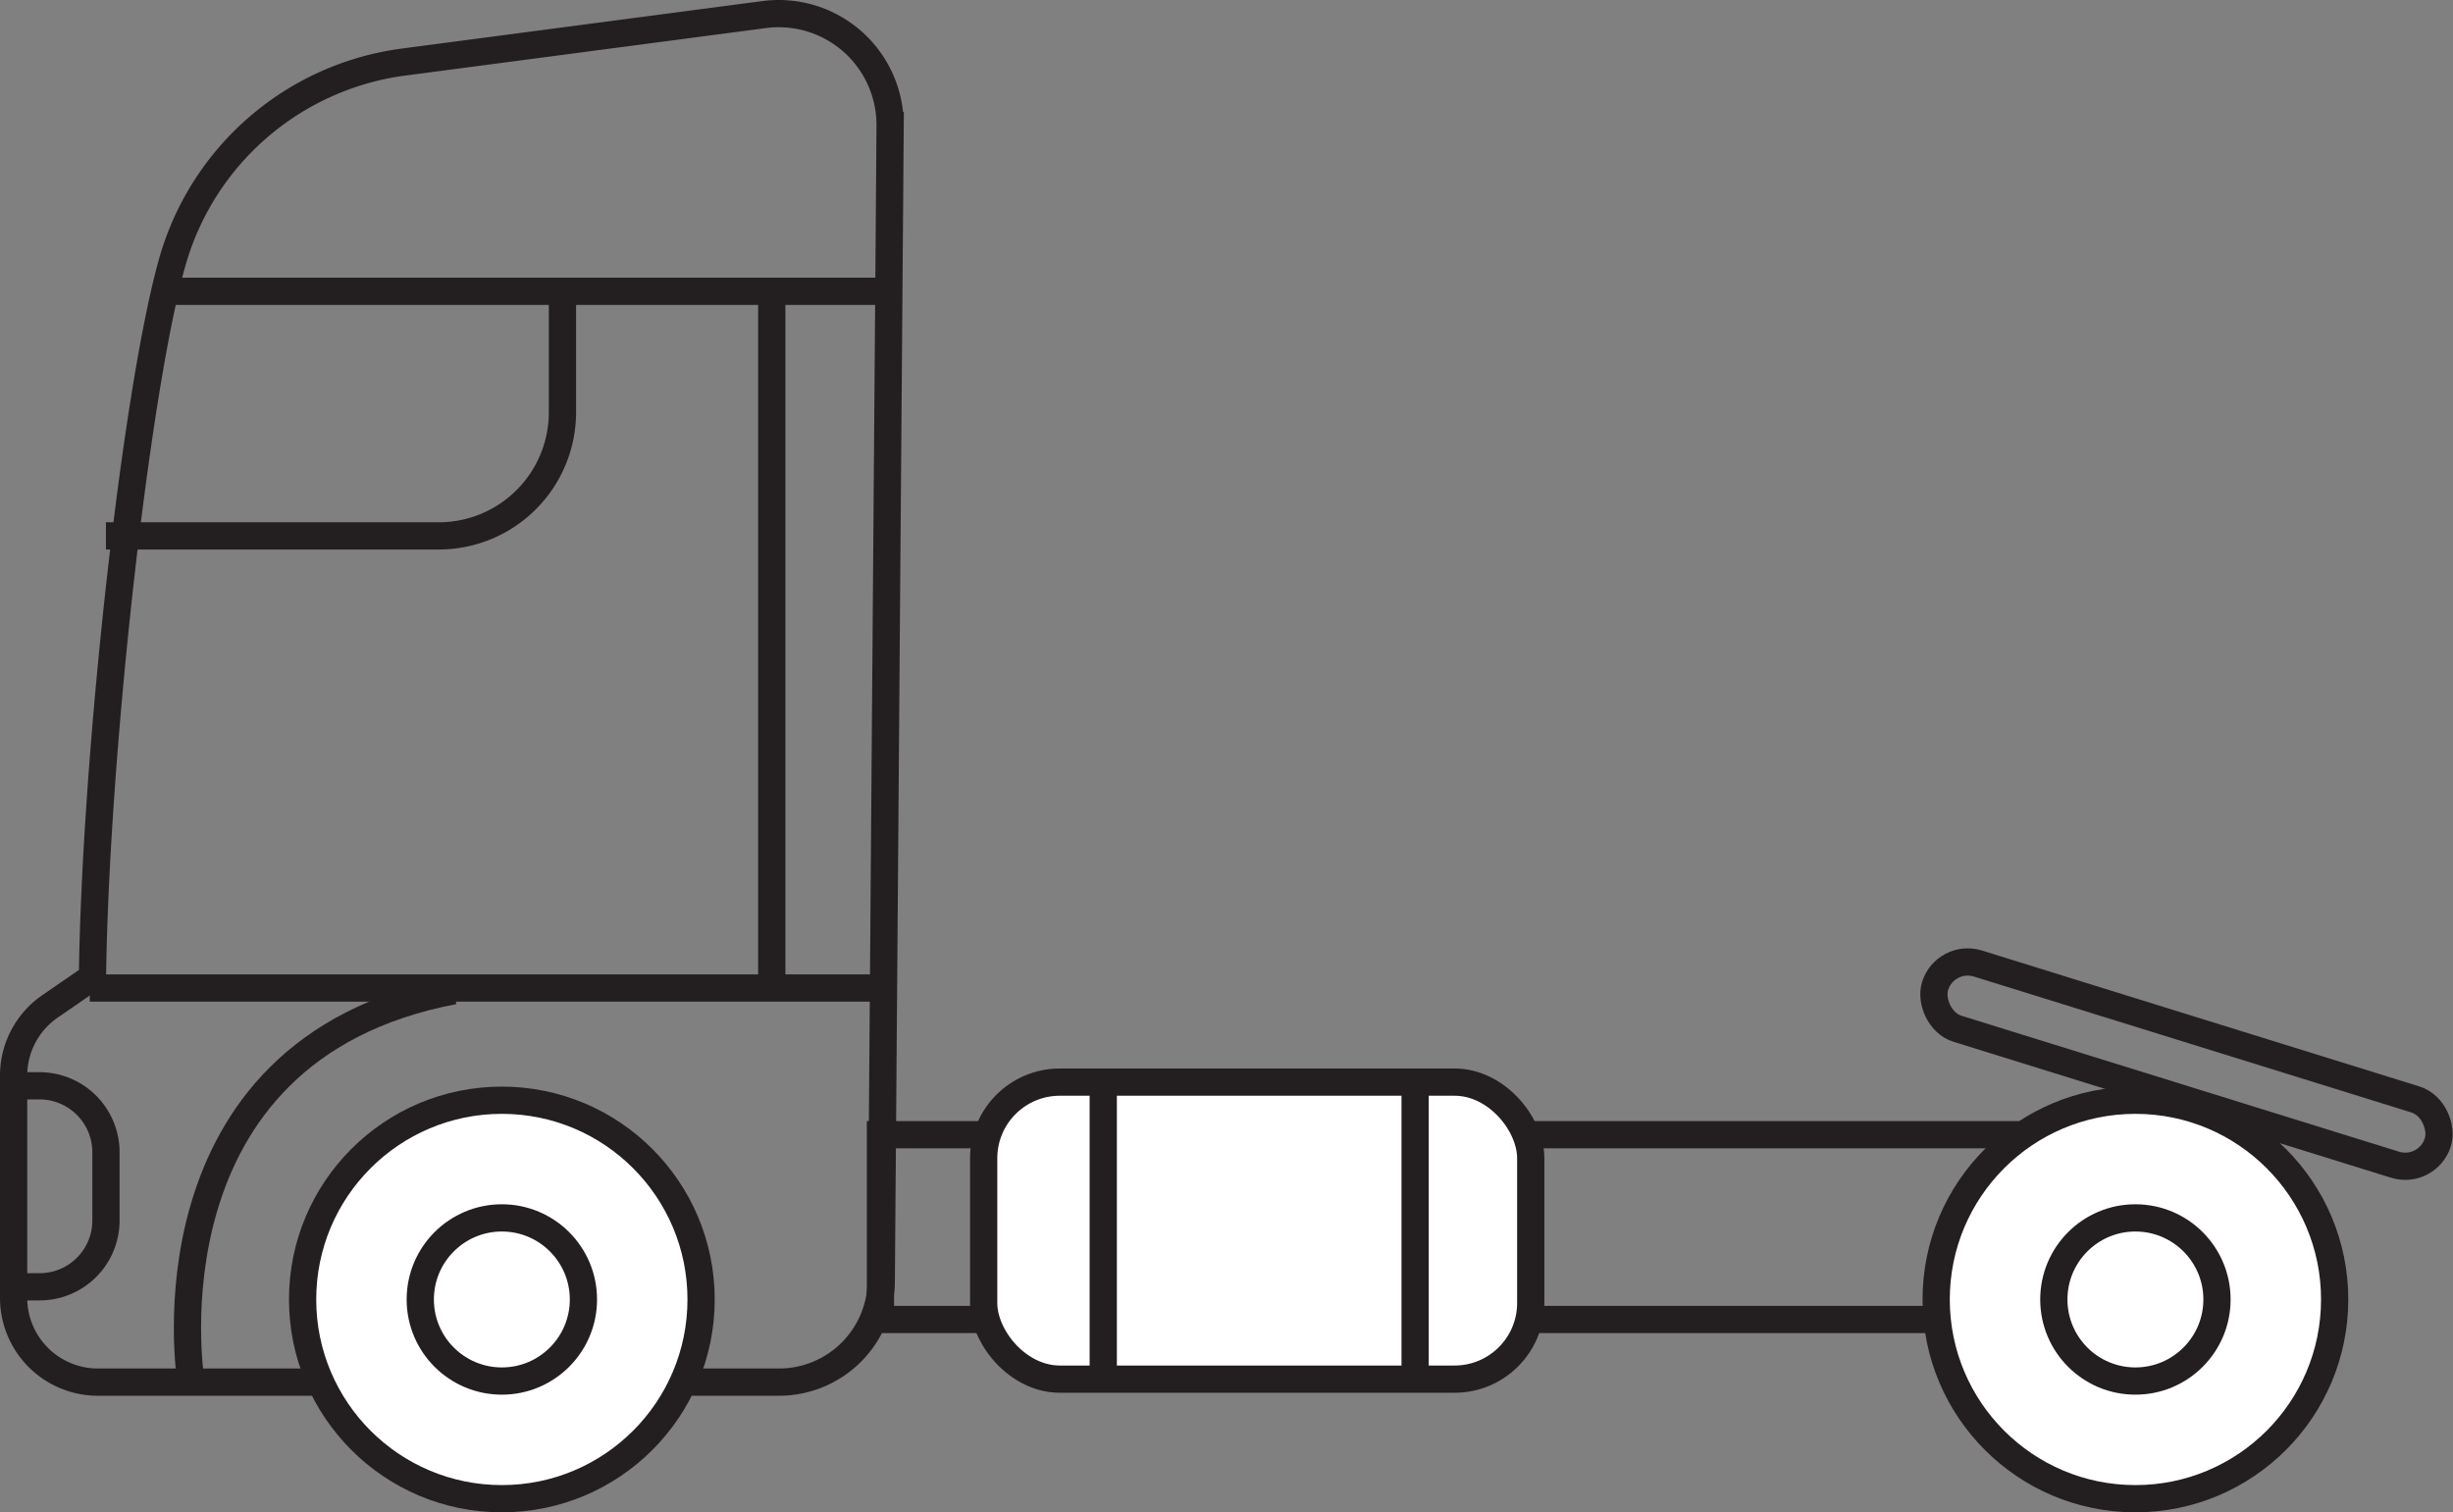
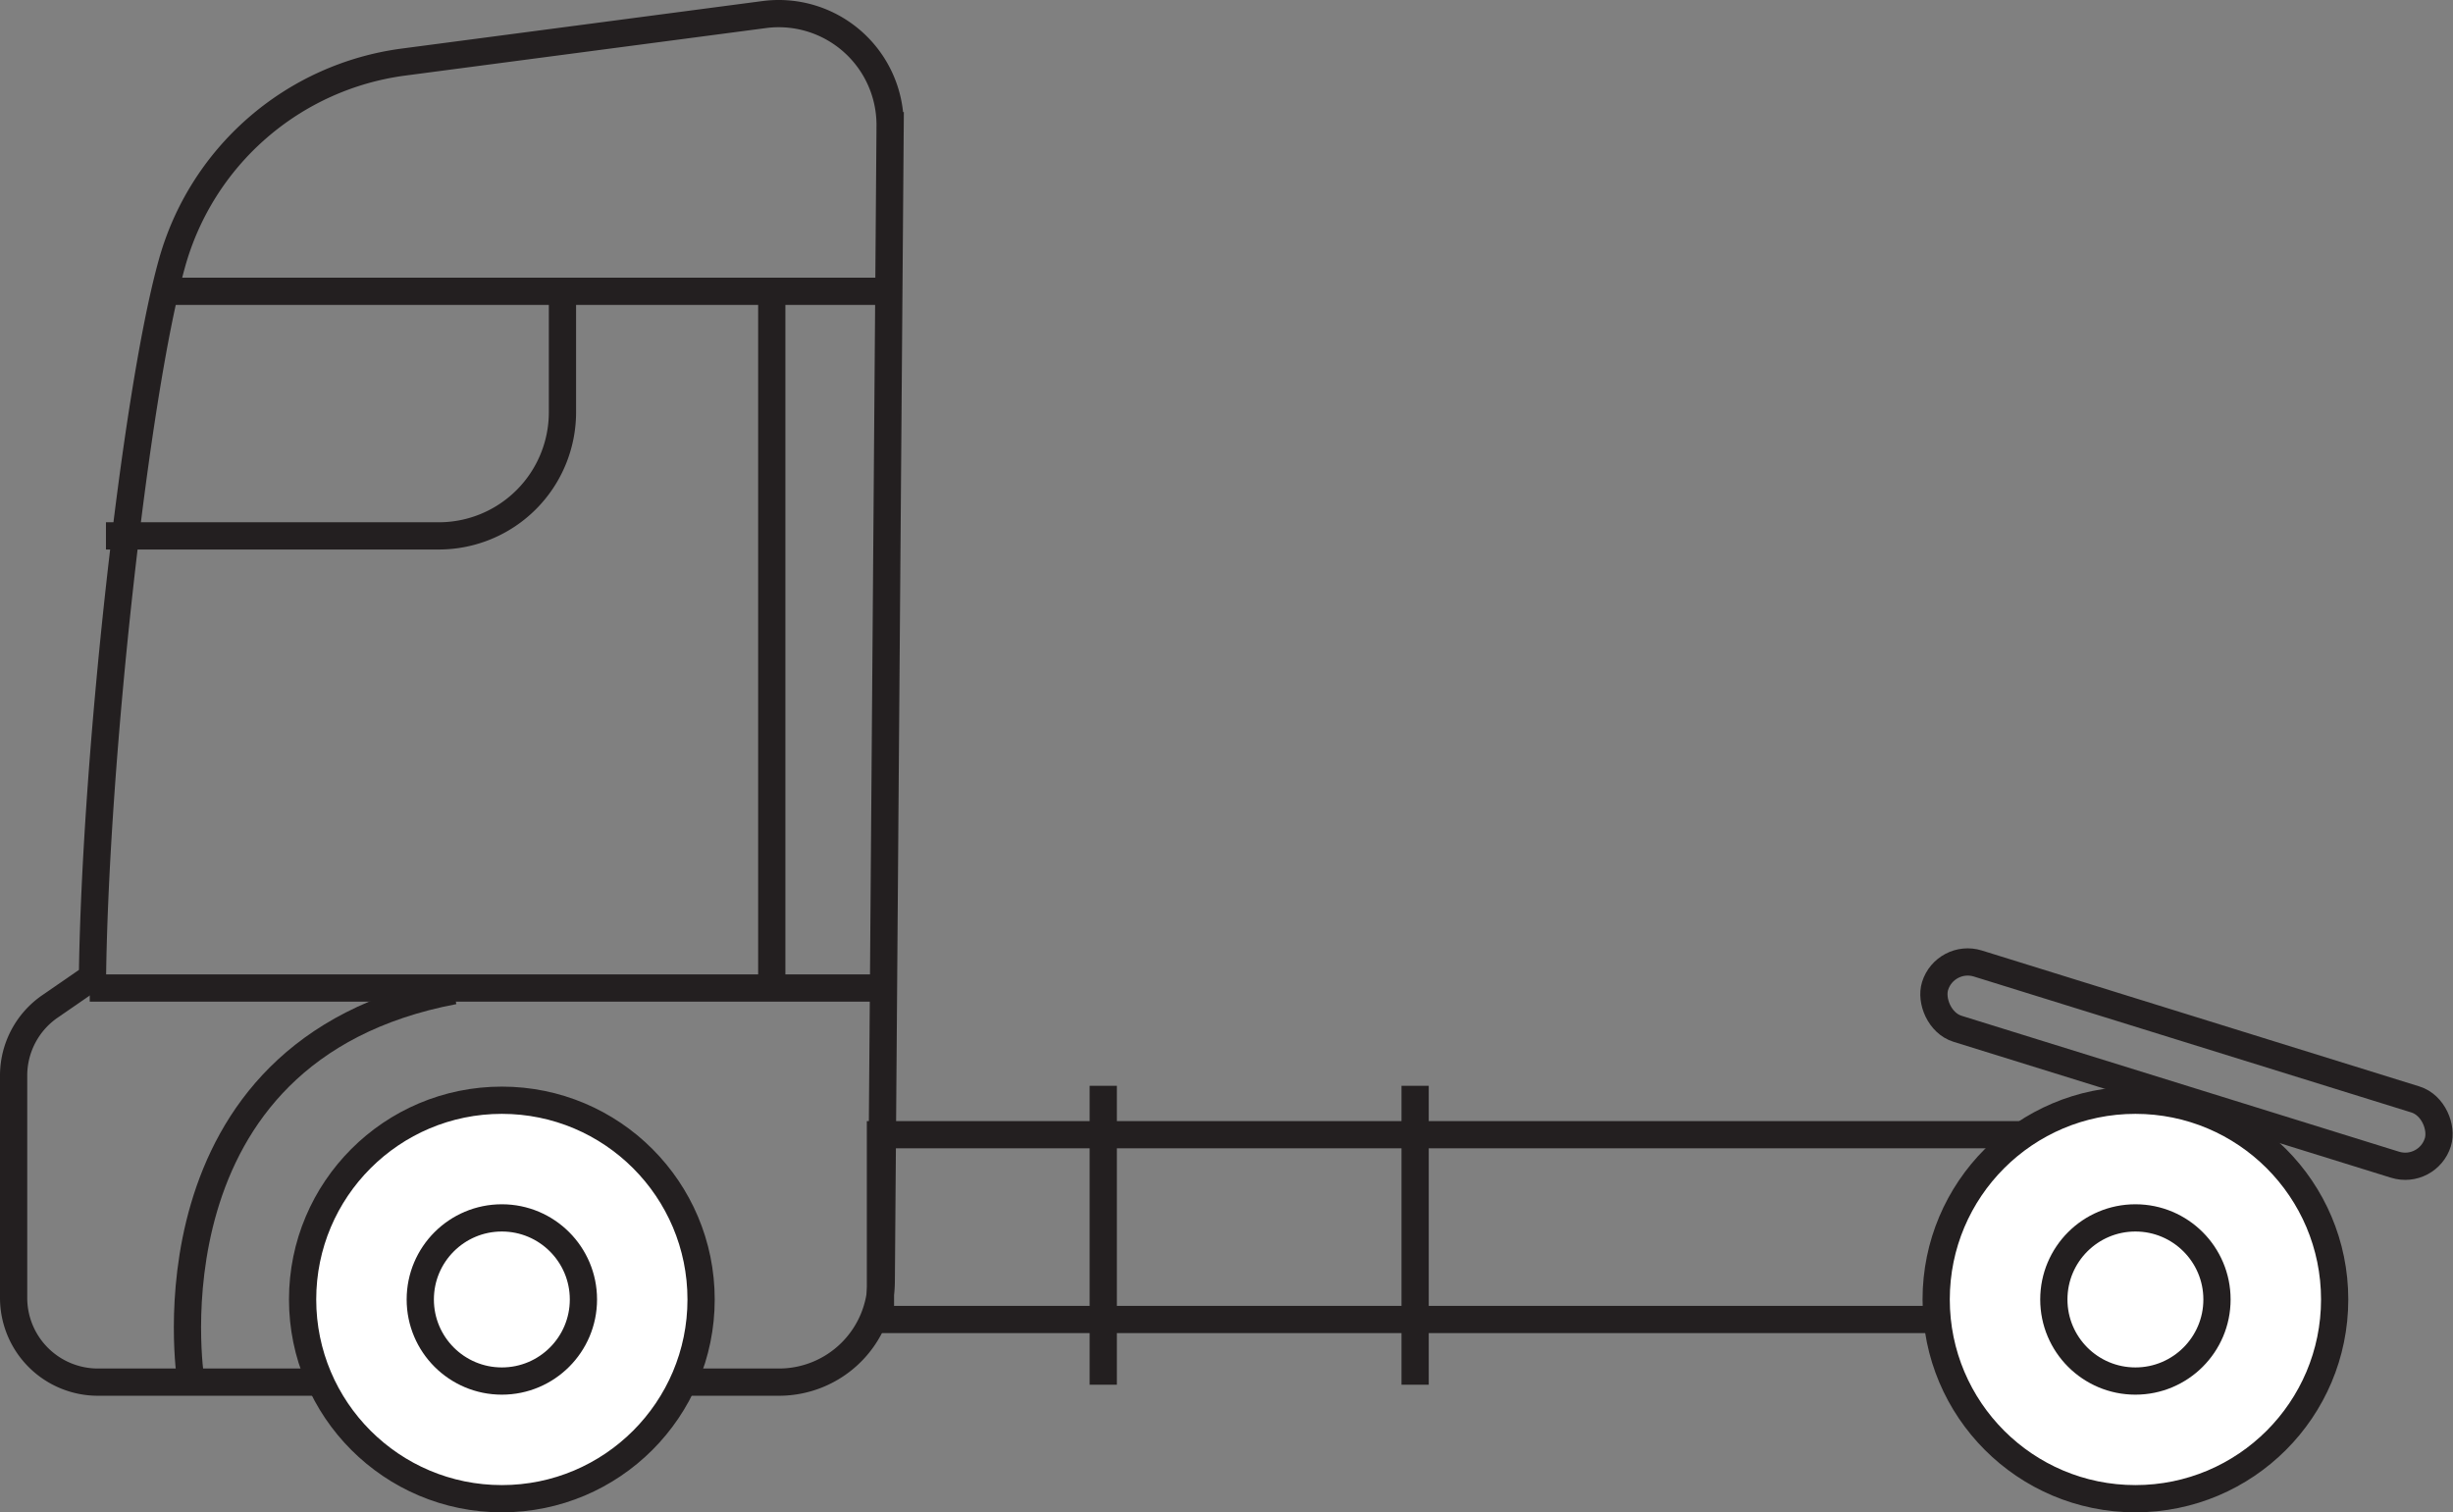
<svg xmlns="http://www.w3.org/2000/svg" viewBox="0 0 180.12 111.06">
  <rect x="0" y="0" width="180.12" height="111.06" fill="#808080" stroke="none" />
  <defs>
    <style>.cls-1{fill:none;}.cls-1,.cls-2{stroke:#231f20;stroke-miterlimit:10;stroke-width:2px;}.cls-2{fill:#fff;}</style>
  </defs>
  <title>trucks_tractor</title>
  <g id="Laag_2" data-name="Laag 2">
    <g id="Layer_1" data-name="Layer 1">
      <path class="cls-1" d="M56.11,1.07,29.61,4.56a20.42,20.42,0,0,0-17,14.83C9.94,29,7,55.62,6.79,71.75L3.67,73.9A6.17,6.17,0,0,0,1,79v16.3a6.19,6.19,0,0,0,6.19,6.19h50A7.51,7.51,0,0,0,64.71,94l.65-84.77A8.18,8.18,0,0,0,56.11,1.07Z" />
      <line class="cls-1" x1="11.97" y1="21.39" x2="65.05" y2="21.39" />
      <path class="cls-1" d="M41.3,21.59v8.68a9.08,9.08,0,0,1-9.08,9.08H7.78" />
      <line class="cls-1" x1="6.59" y1="72.55" x2="64.85" y2="72.55" />
      <line class="cls-1" x1="56.67" y1="21.59" x2="56.67" y2="72.75" />
      <path class="cls-1" d="M14,101.28S10.18,77.14,33.32,72.75" />
-       <path class="cls-1" d="M1,79.73H2.9a4.88,4.88,0,0,1,4.88,4.89v5A4.87,4.87,0,0,1,2.9,94.49H.8" />
      <path class="cls-1" d="M64.65,83.32h92.58a13.57,13.57,0,0,1,13.57,13.57v0a0,0,0,0,1,0,0H64.65a0,0,0,0,1,0,0V83.32A0,0,0,0,1,64.65,83.32Z" />
      <circle class="cls-2" cx="36.85" cy="95.42" r="14.63" />
      <circle class="cls-2" cx="36.85" cy="95.42" r="5.99" />
      <rect class="cls-1" x="141.22" y="75.62" width="38.66" height="5.02" rx="2.51" transform="translate(30.41 -44.11) rotate(17.26)" />
-       <rect class="cls-2" x="72.23" y="79.46" width="40.17" height="21.81" rx="5.59" />
      <line class="cls-2" x1="81.01" y1="79.73" x2="81.01" y2="101.68" />
      <line class="cls-2" x1="103.91" y1="79.73" x2="103.91" y2="101.68" />
      <circle class="cls-2" cx="156.8" cy="95.42" r="14.63" />
      <circle class="cls-2" cx="156.8" cy="95.42" r="5.99" />
    </g>
  </g>
</svg>